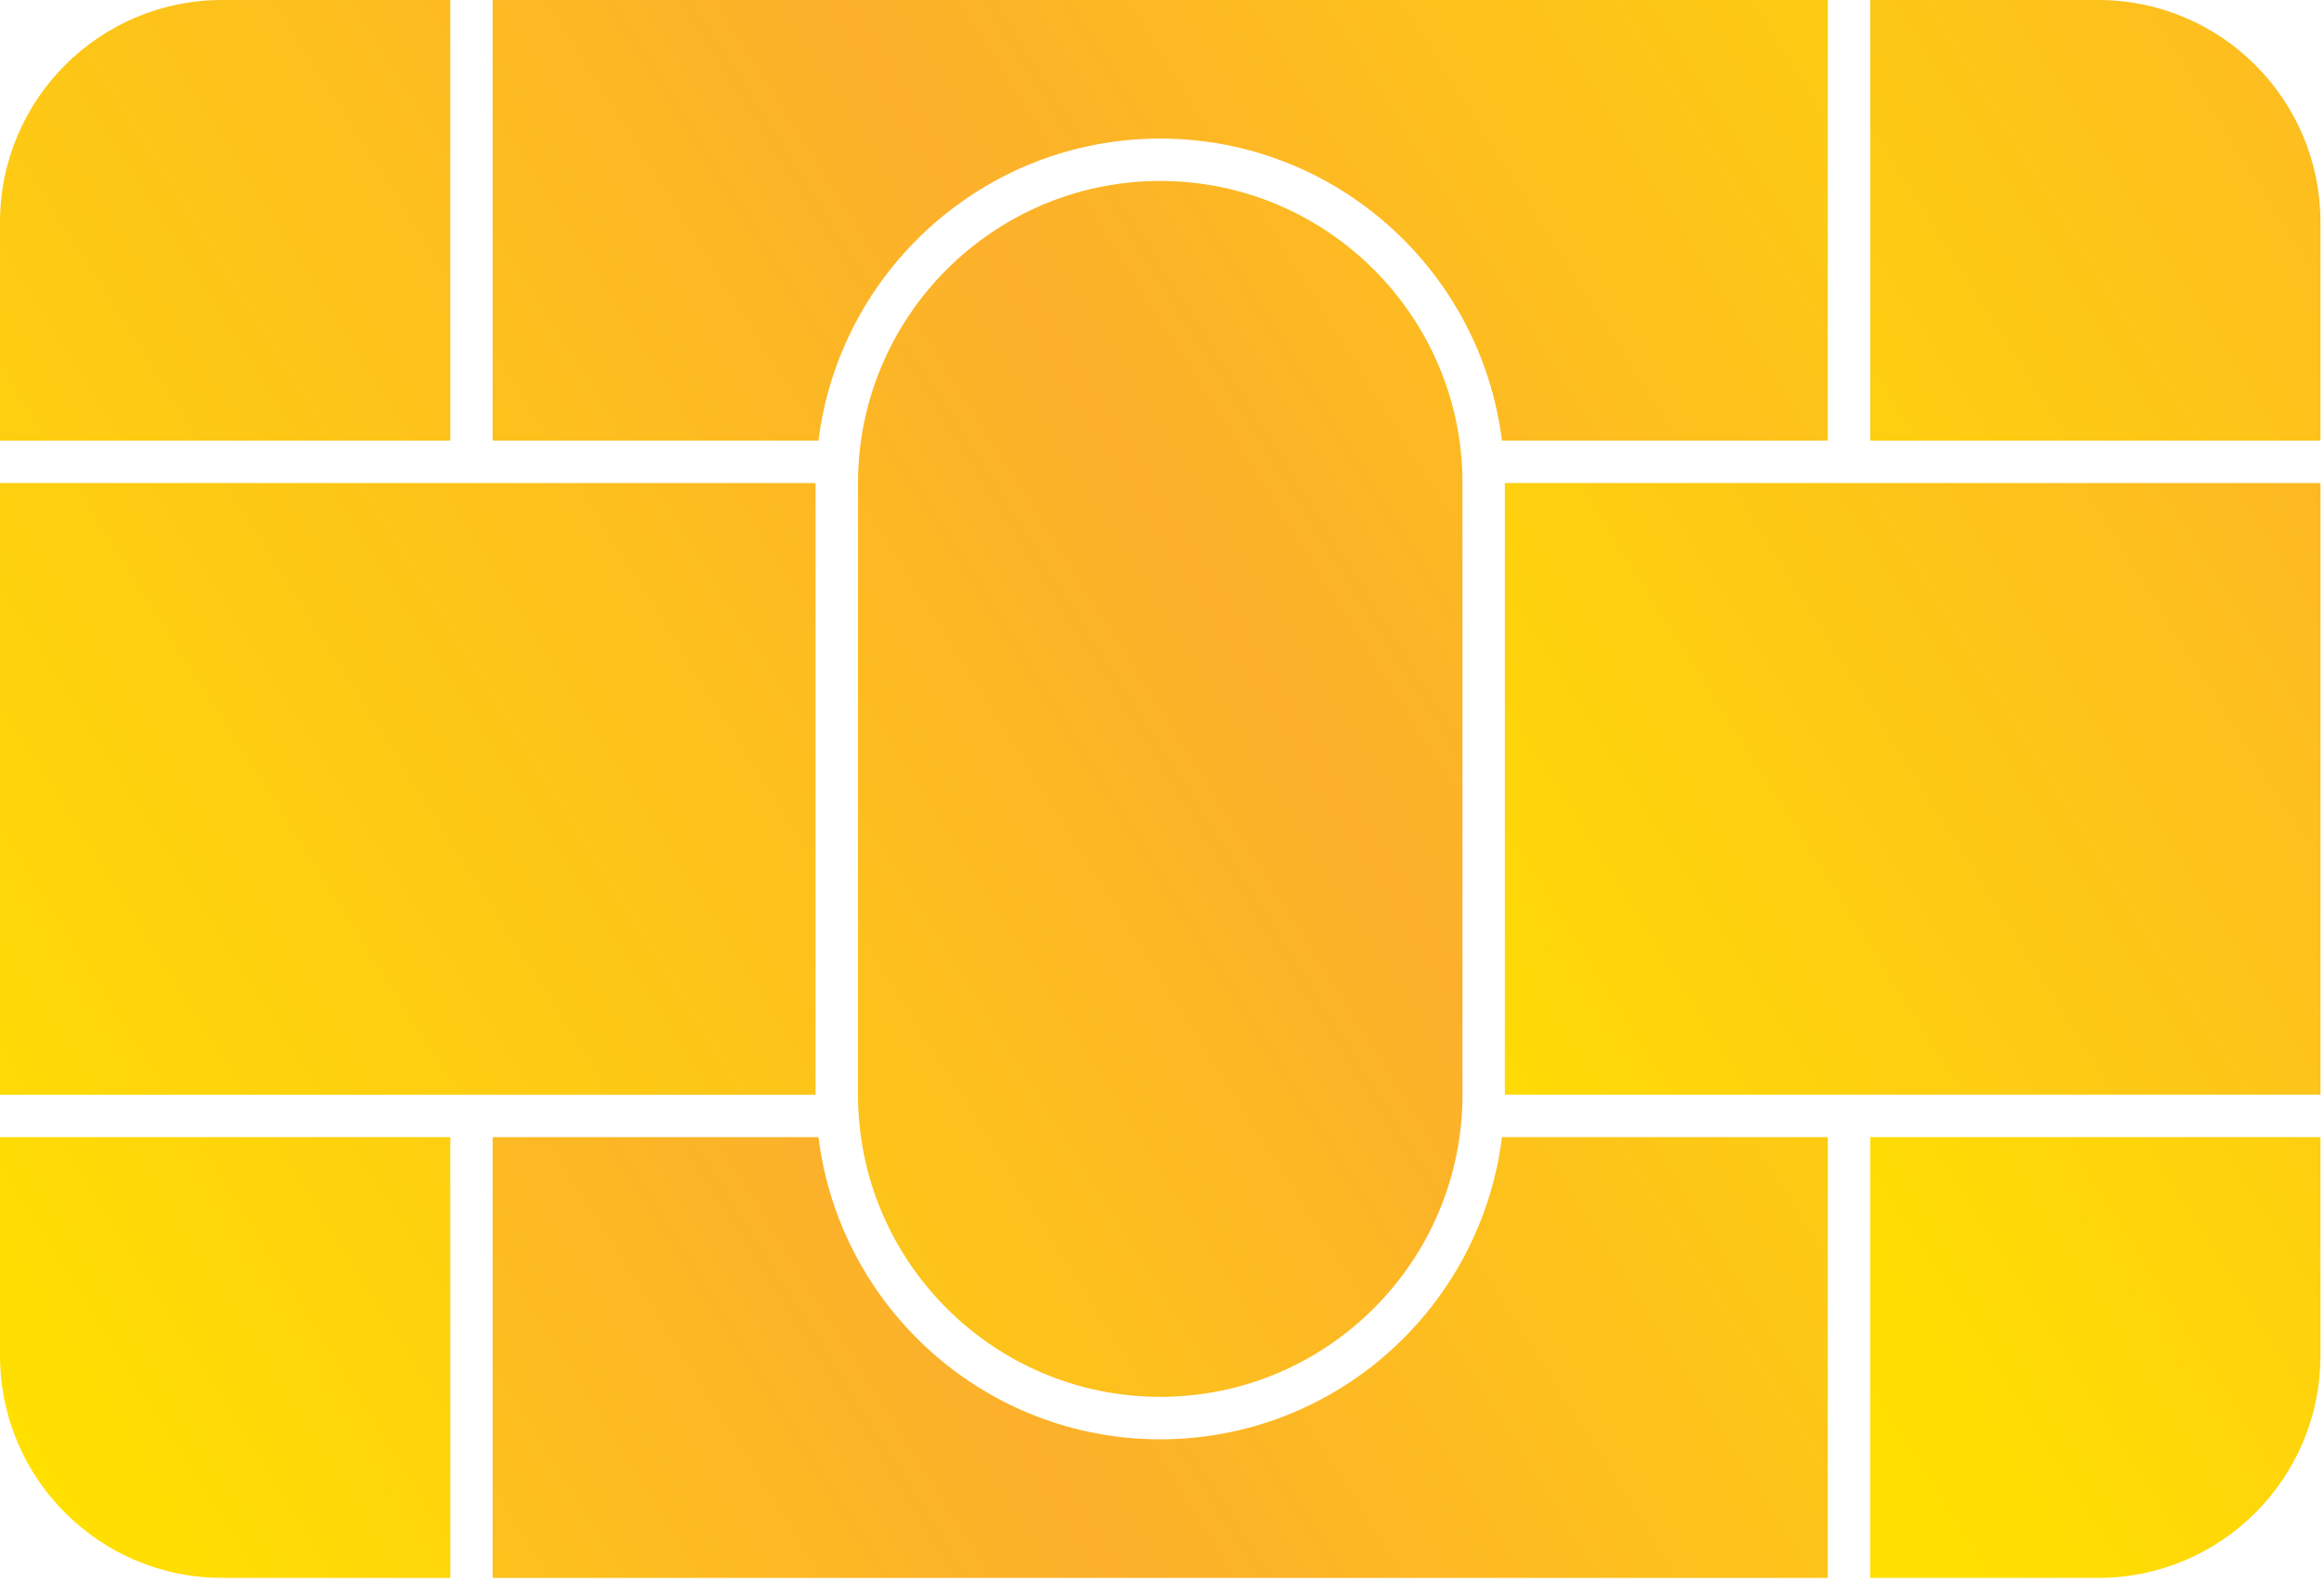
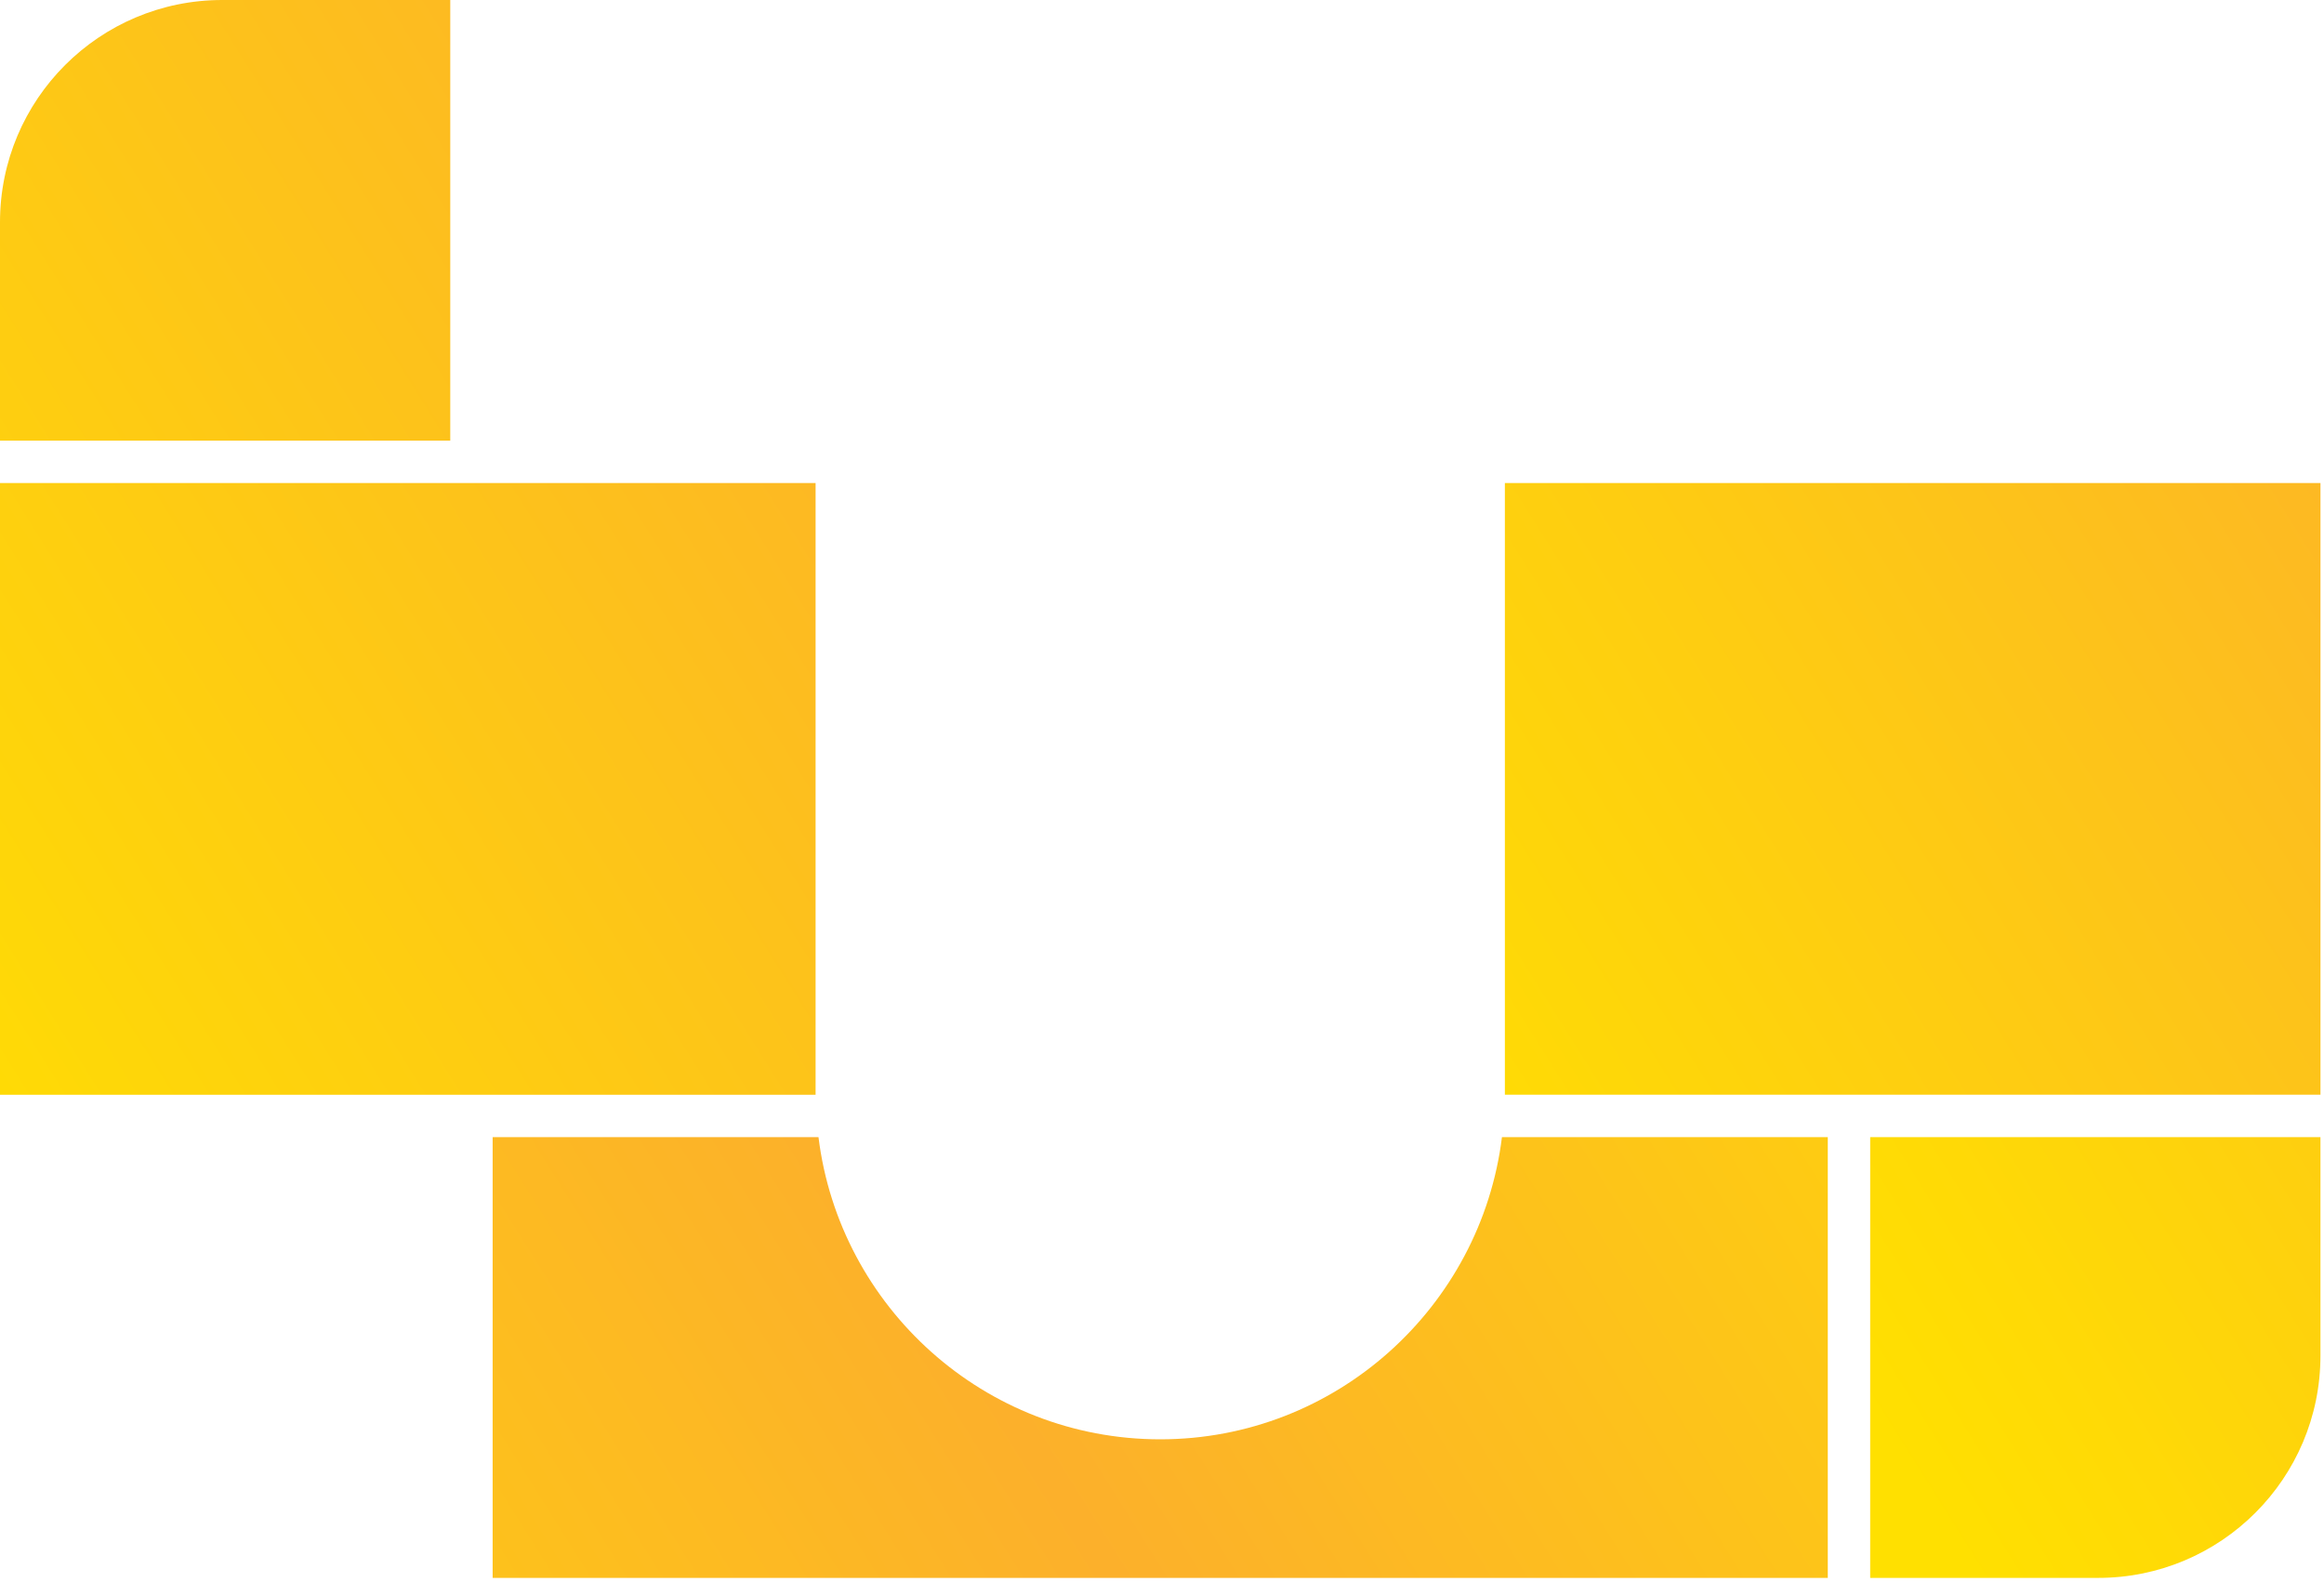
<svg xmlns="http://www.w3.org/2000/svg" width="382" height="260" viewBox="0 0 382 260" fill="none">
  <g clip-path="url(#clip0_957_459)">
-     <path d="M190.711 29.75C163.311 29.75 141.031 52.03 141.031 79.43V179.95C141.031 207.35 163.311 229.63 190.711 229.63C218.111 229.63 240.391 207.35 240.391 179.95V79.43C240.391 52.04 218.101 29.75 190.711 29.75Z" fill="url(#paint0_linear_957_459)" />
-     <path d="M190.707 22.78C219.567 22.78 243.417 44.5 246.877 72.44H300.437V0H80.977V72.44H134.537C137.997 44.5 161.847 22.78 190.707 22.78Z" fill="url(#paint1_linear_957_459)" />
-     <path d="M307.406 72.44H381.416V36.53C381.416 16.35 365.056 0 344.886 0H307.406V72.44Z" fill="url(#paint2_linear_957_459)" />
    <path d="M190.707 236.61C161.837 236.61 137.997 214.89 134.537 186.94H80.977V259.39H300.437V186.94H246.877C243.417 214.88 219.577 236.61 190.707 236.61Z" fill="url(#paint3_linear_957_459)" />
    <path d="M381.419 79.41H247.359C247.359 79.42 247.359 79.42 247.359 79.43V179.95V179.96H381.419V79.41Z" fill="url(#paint4_linear_957_459)" />
-     <path d="M74.01 186.94H0V222.86C0 243.03 16.35 259.39 36.53 259.39H74.01V186.94Z" fill="url(#paint5_linear_957_459)" />
    <path d="M307.406 186.94V259.39H344.886C365.056 259.39 381.416 243.04 381.416 222.86V186.94H307.406Z" fill="url(#paint6_linear_957_459)" />
    <path d="M0 179.97H134.06V179.96V79.43C134.06 79.42 134.06 79.42 134.06 79.41H0V179.97Z" fill="url(#paint7_linear_957_459)" />
    <path d="M74.01 72.44V0H36.53C16.35 0 0 16.35 0 36.53V72.44H74.01Z" fill="url(#paint8_linear_957_459)" />
  </g>
  <defs>
    <linearGradient id="paint0_linear_957_459" x1="7.273" y1="245.044" x2="414.779" y2="-11.204" gradientUnits="userSpaceOnUse">
      <stop stop-color="#FFE000" />
      <stop offset="0.5" stop-color="#FCB02B" />
      <stop offset="1" stop-color="#FFE000" />
    </linearGradient>
    <linearGradient id="paint1_linear_957_459" x1="-34.855" y1="178.058" x2="372.652" y2="-78.191" gradientUnits="userSpaceOnUse">
      <stop stop-color="#FFE000" />
      <stop offset="0.5" stop-color="#FCB02B" />
      <stop offset="1" stop-color="#FFE000" />
    </linearGradient>
    <linearGradient id="paint2_linear_957_459" x1="232.682" y1="114.649" x2="640.189" y2="-141.6" gradientUnits="userSpaceOnUse">
      <stop stop-color="#FFE000" />
      <stop offset="0.5" stop-color="#FCB02B" />
      <stop offset="1" stop-color="#F26921" />
    </linearGradient>
    <linearGradient id="paint3_linear_957_459" x1="-34.855" y1="365.023" x2="372.684" y2="108.79" gradientUnits="userSpaceOnUse">
      <stop stop-color="#FFE000" />
      <stop offset="0.5" stop-color="#FCB02B" />
      <stop offset="1" stop-color="#FFE000" />
    </linearGradient>
    <linearGradient id="paint4_linear_957_459" x1="219.582" y1="189.297" x2="627.066" y2="-66.963" gradientUnits="userSpaceOnUse">
      <stop stop-color="#FFE000" />
      <stop offset="0.5" stop-color="#FCB02B" />
      <stop offset="1" stop-color="#F26921" />
    </linearGradient>
    <linearGradient id="paint5_linear_957_459" x1="5.873" y1="242.738" x2="413.381" y2="-13.51" gradientUnits="userSpaceOnUse">
      <stop stop-color="#FFE000" />
      <stop offset="0.5" stop-color="#FCB02B" />
      <stop offset="1" stop-color="#F26921" />
    </linearGradient>
    <linearGradient id="paint6_linear_957_459" x1="313.28" y1="242.738" x2="720.787" y2="-13.51" gradientUnits="userSpaceOnUse">
      <stop stop-color="#FFE000" />
      <stop offset="0.5" stop-color="#FCB02B" />
      <stop offset="1" stop-color="#F26921" />
    </linearGradient>
    <linearGradient id="paint7_linear_957_459" x1="-27.777" y1="189.308" x2="379.73" y2="-66.941" gradientUnits="userSpaceOnUse">
      <stop stop-color="#FFE000" />
      <stop offset="0.5" stop-color="#FCB02B" />
      <stop offset="1" stop-color="#F26921" />
    </linearGradient>
    <linearGradient id="paint8_linear_957_459" x1="-74.724" y1="114.649" x2="332.783" y2="-141.6" gradientUnits="userSpaceOnUse">
      <stop stop-color="#FFE000" />
      <stop offset="0.5" stop-color="#FCB02B" />
      <stop offset="1" stop-color="#F26921" />
    </linearGradient>
    <clipPath id="clip0_957_459">
      <rect width="382" height="260" fill="white" />
    </clipPath>
  </defs>
</svg>